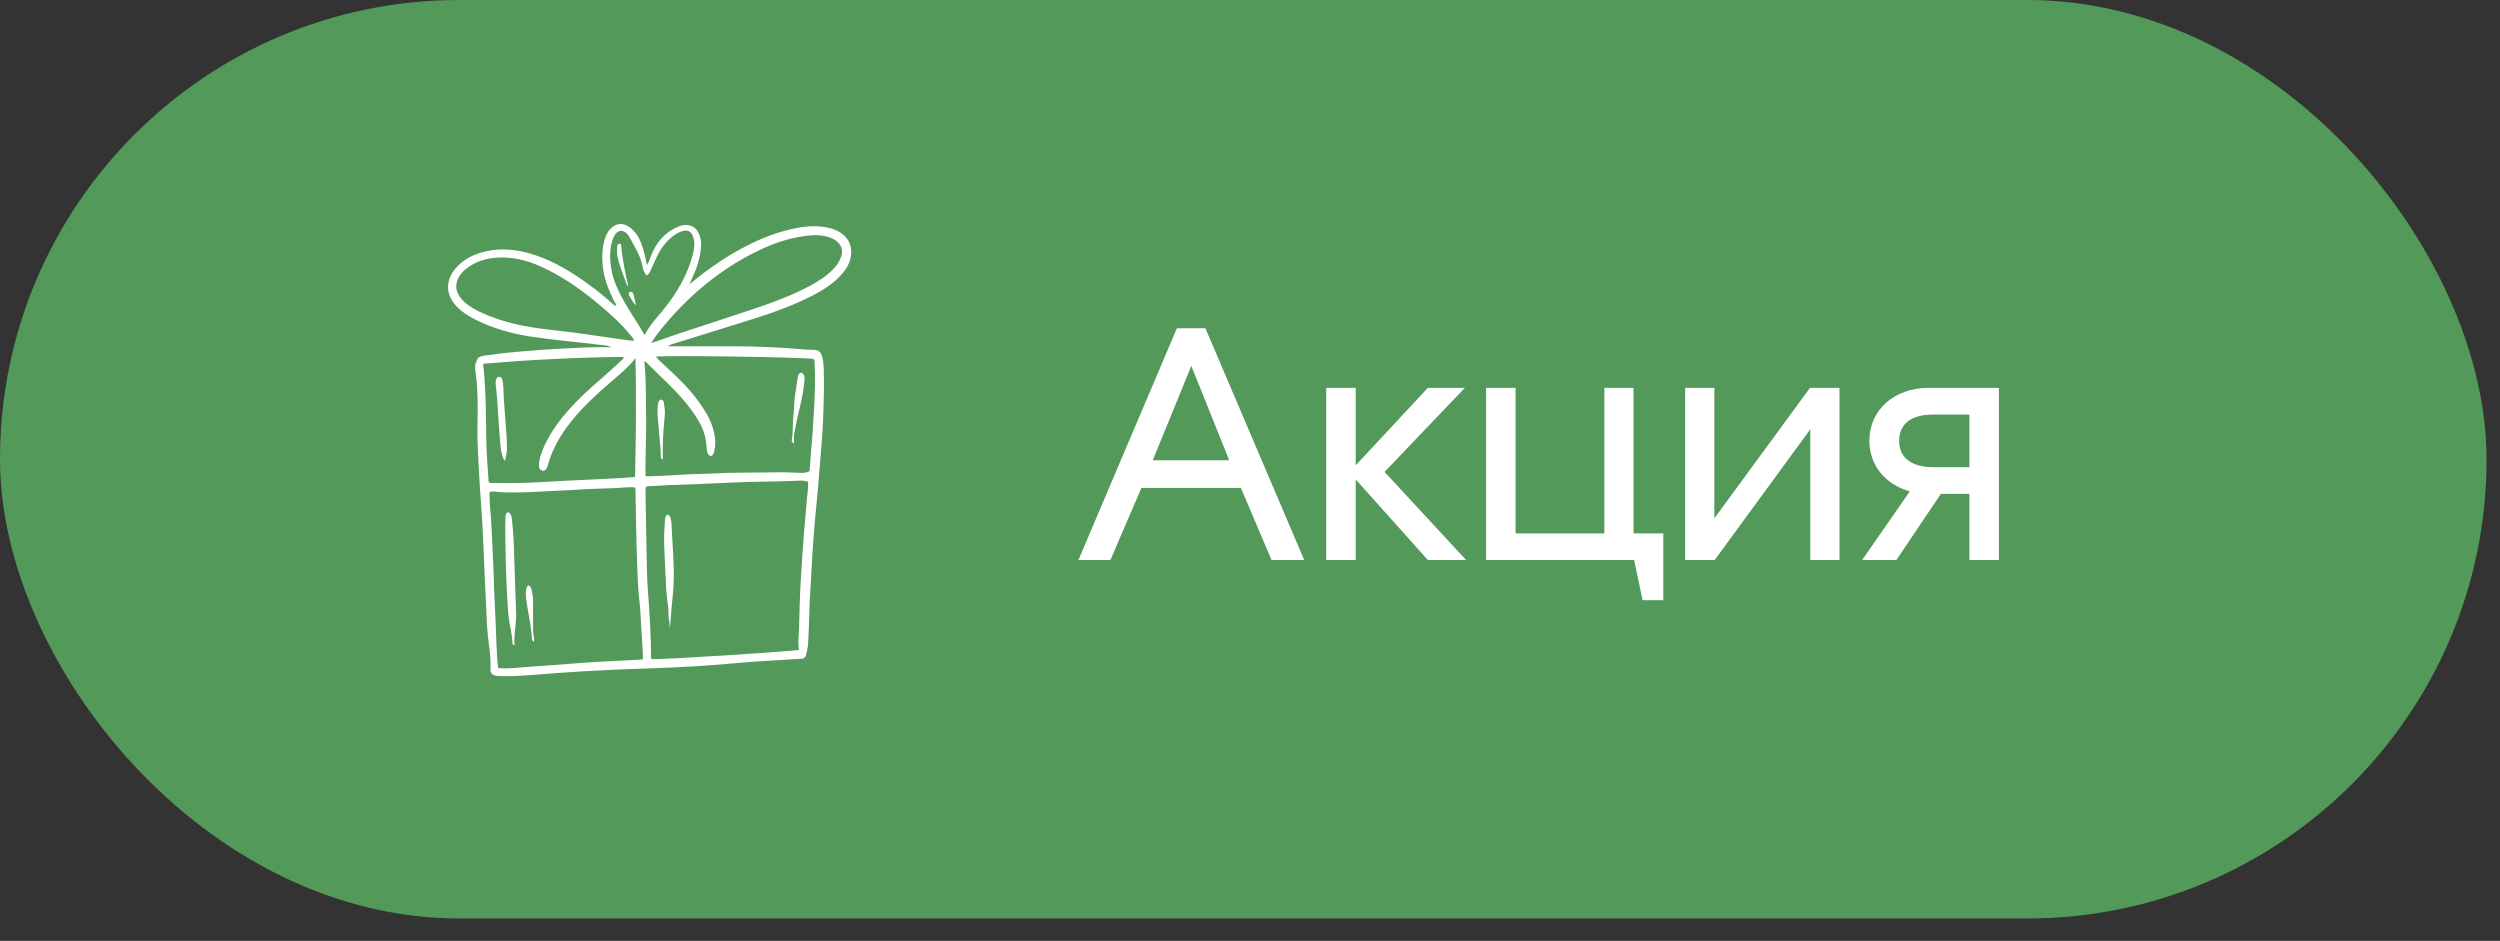
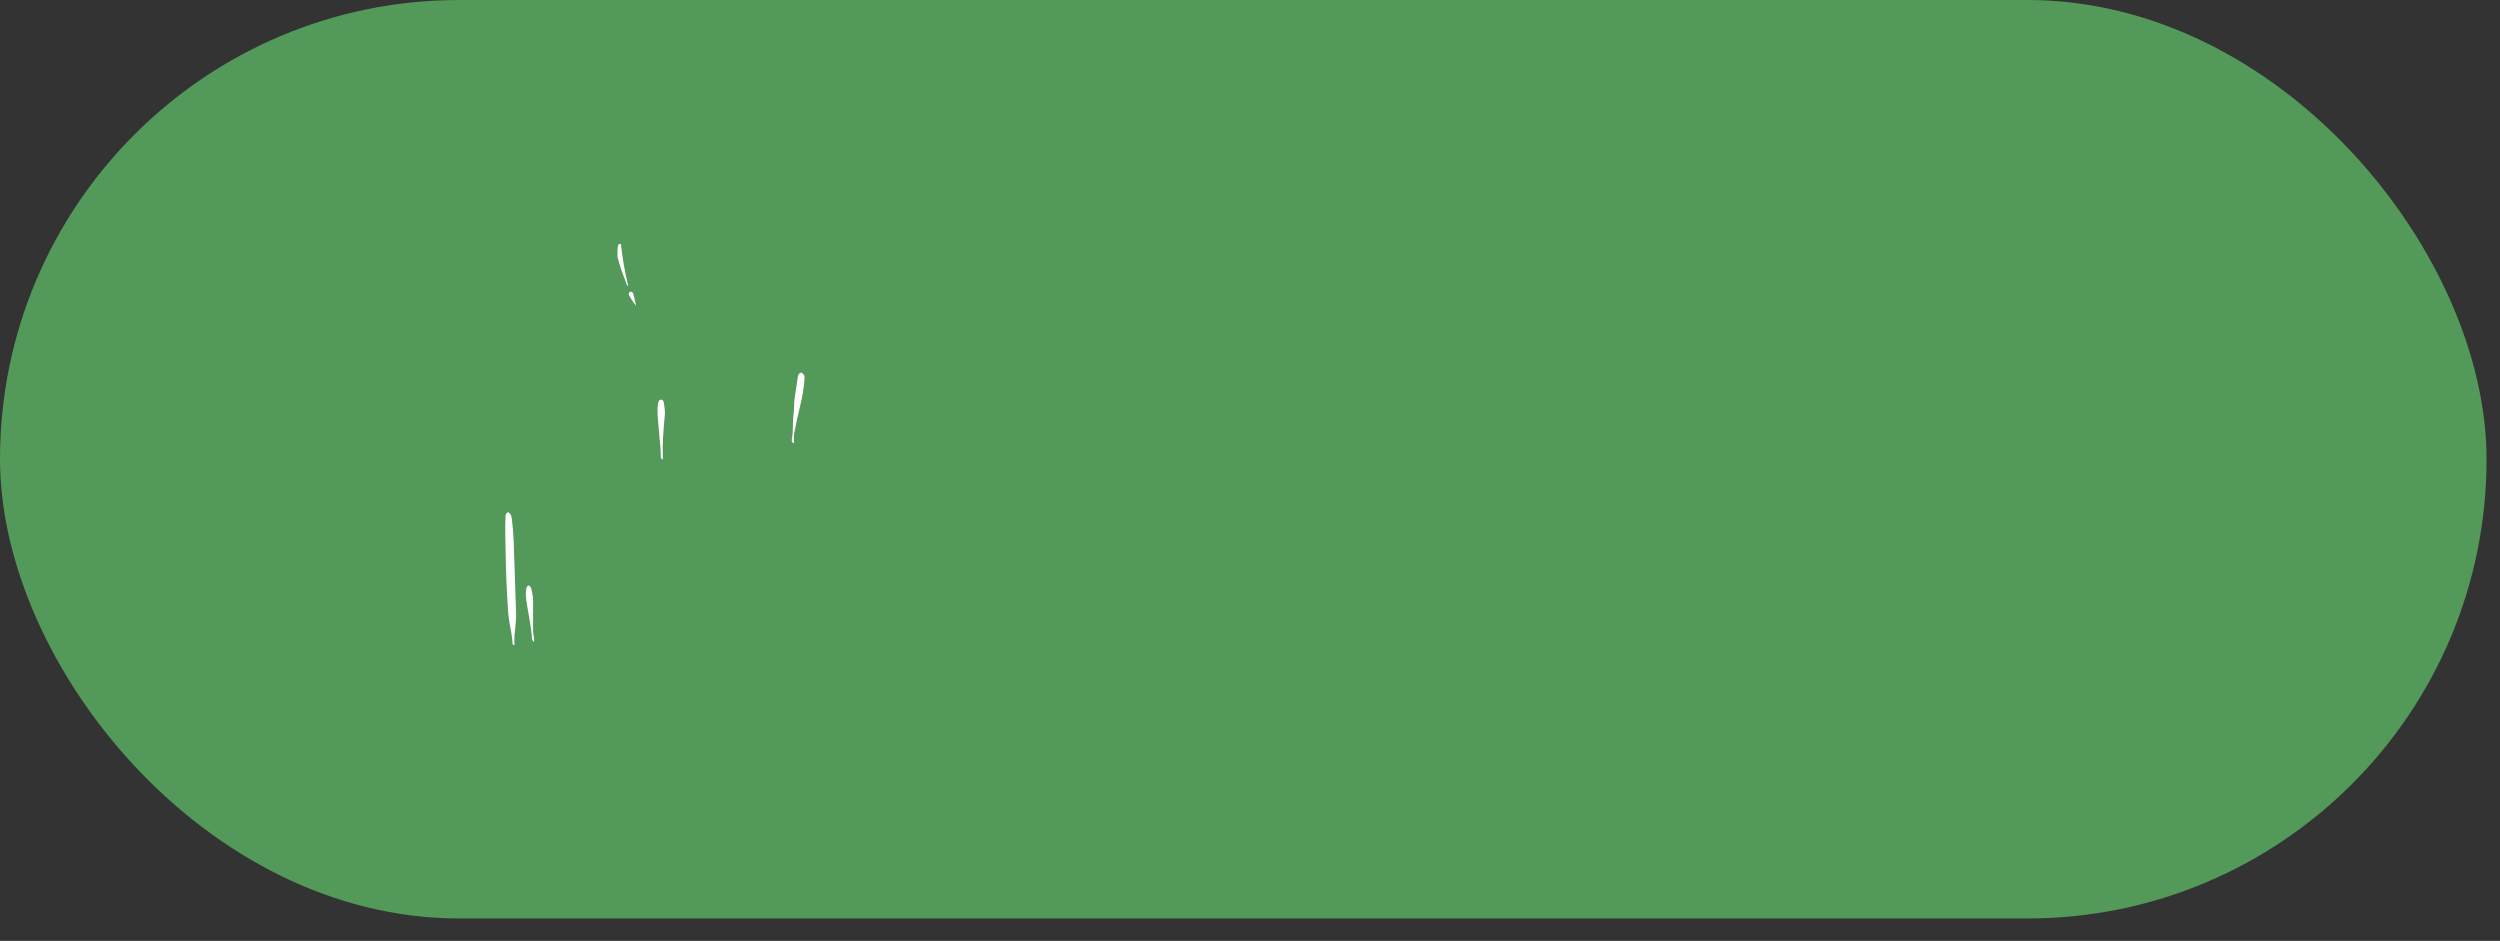
<svg xmlns="http://www.w3.org/2000/svg" width="93" height="35" viewBox="0 0 93 35" fill="none">
  <rect x="0" y="0" width="93" height="35" fill="#333333" stroke="none" />
  <rect width="92.5" height="34.167" rx="17.083" fill="#539959" />
-   <path d="M40.117 20.833L43.78 12.212H44.842L48.517 20.833H47.303L46.16 18.15H42.462L41.307 20.833H40.117ZM42.882 17.123H45.728L44.317 13.612L42.882 17.123ZM49.336 20.833V14.428H50.433V17.31L53.116 14.428H54.493L51.506 17.555L54.539 20.833H53.116L50.433 17.835V20.833H49.336ZM55.283 20.833V14.428H56.38V19.842H59.682V14.428H60.767V19.842H61.875V22.327H61.105L60.79 20.833H55.283ZM62.689 20.833V14.428H63.774V19.282L67.332 14.428H68.429V20.833H67.344V15.968L63.786 20.833H62.689ZM73.263 17.38V15.42H71.933C71.104 15.42 70.649 15.758 70.649 16.4C70.649 17.03 71.104 17.38 71.933 17.38H73.263ZM69.272 20.833L71.046 18.278C70.124 18.022 69.541 17.298 69.541 16.4C69.541 15.245 70.463 14.428 71.757 14.428H74.359V20.833H73.263V18.372H72.201L70.544 20.833H69.272Z" fill="white" />
-   <path d="M25.648 10.573C26.235 10.09 26.849 9.648 27.516 9.283C28.129 8.947 28.767 8.673 29.452 8.52C29.857 8.429 30.264 8.378 30.679 8.447C30.894 8.482 31.101 8.541 31.283 8.665C31.602 8.883 31.734 9.216 31.634 9.625C31.578 9.853 31.456 10.046 31.298 10.219C30.988 10.561 30.607 10.803 30.201 11.009C29.541 11.342 28.851 11.6 28.149 11.824C27.107 12.155 26.06 12.474 25.015 12.798C24.958 12.816 24.902 12.836 24.849 12.882C24.92 12.882 24.991 12.882 25.063 12.882C25.875 12.882 26.688 12.879 27.5 12.884C28.183 12.889 28.867 12.917 29.548 12.969C29.784 12.986 30.018 13.013 30.255 13.015C30.461 13.016 30.542 13.098 30.592 13.299C30.661 13.572 30.644 13.851 30.649 14.127C30.656 14.452 30.643 14.777 30.636 15.102C30.621 15.738 30.578 16.372 30.523 17.005C30.489 17.389 30.463 17.774 30.43 18.158C30.397 18.535 30.356 18.912 30.323 19.289C30.29 19.679 30.256 20.07 30.231 20.462C30.19 21.11 30.155 21.758 30.119 22.406C30.111 22.555 30.112 22.704 30.107 22.853C30.093 23.218 30.084 23.584 30.061 23.948C30.051 24.094 30.012 24.238 29.982 24.383C29.972 24.431 29.929 24.459 29.882 24.501C29.476 24.526 29.058 24.554 28.64 24.577C28.127 24.605 27.614 24.645 27.102 24.693C26.678 24.733 26.253 24.76 25.828 24.787C24.822 24.85 23.814 24.869 22.807 24.914C22.111 24.946 21.415 24.987 20.72 25.037C20.174 25.077 19.629 25.131 19.081 25.151C18.899 25.157 18.716 25.154 18.534 25.145C18.313 25.134 18.231 25.058 18.244 24.845C18.267 24.442 18.192 24.05 18.149 23.655C18.104 23.237 18.103 22.817 18.077 22.399C18.043 21.846 18.029 21.291 18.003 20.737C17.974 20.13 17.953 19.521 17.906 18.914C17.863 18.362 17.831 17.808 17.802 17.255C17.774 16.715 17.749 16.174 17.765 15.632C17.778 15.206 17.767 14.779 17.745 14.353C17.737 14.185 17.709 14.017 17.689 13.85C17.658 13.601 17.667 13.541 17.78 13.319C17.881 13.233 18.016 13.231 18.14 13.213C18.488 13.164 18.837 13.122 19.186 13.092C19.746 13.044 20.305 12.997 20.866 12.971C21.4 12.946 21.934 12.909 22.469 12.915C22.55 12.916 22.631 12.915 22.737 12.915C22.554 12.823 22.376 12.84 22.207 12.816C21.793 12.759 21.375 12.724 20.959 12.675C20.557 12.629 20.154 12.585 19.753 12.523C19.015 12.409 18.302 12.208 17.634 11.864C17.405 11.746 17.189 11.607 17.007 11.421C16.534 10.937 16.575 10.379 17.001 9.924C17.293 9.612 17.666 9.443 18.076 9.349C18.702 9.207 19.313 9.293 19.911 9.492C20.625 9.729 21.259 10.117 21.864 10.554C22.183 10.784 22.49 11.028 22.78 11.294C22.814 11.325 22.844 11.364 22.899 11.378C22.938 11.31 22.877 11.264 22.854 11.218C22.675 10.853 22.512 10.483 22.448 10.077C22.386 9.679 22.379 9.283 22.5 8.893C22.538 8.769 22.589 8.652 22.673 8.552C22.889 8.294 23.178 8.261 23.443 8.469C23.633 8.619 23.765 8.811 23.85 9.039C23.942 9.286 23.999 9.541 24.051 9.798C24.055 9.817 24.062 9.834 24.069 9.859C24.137 9.749 24.174 9.634 24.217 9.521C24.402 9.033 24.715 8.659 25.2 8.444C25.267 8.414 25.338 8.387 25.411 8.376C25.732 8.331 25.956 8.491 26.042 8.809C26.111 9.059 26.074 9.304 26.024 9.551C25.988 9.73 25.935 9.905 25.866 10.074C25.798 10.242 25.721 10.407 25.648 10.573ZM30.063 17.93C29.928 17.865 29.798 17.877 29.671 17.883C28.867 17.923 28.061 17.909 27.257 17.95C26.453 17.992 25.648 18.016 24.844 18.049C24.608 18.059 24.371 18.075 24.135 18.088C24.095 18.091 24.053 18.086 24.018 18.13C24.016 18.17 24.011 18.217 24.012 18.264C24.029 19.224 24.044 20.185 24.064 21.145C24.07 21.436 24.081 21.727 24.105 22.017C24.168 22.806 24.211 23.596 24.22 24.388C24.22 24.433 24.203 24.483 24.246 24.521C24.729 24.535 29.541 24.23 29.722 24.173C29.692 24.02 29.696 23.864 29.707 23.71C29.735 23.311 29.733 22.912 29.747 22.514C29.759 22.203 29.77 21.892 29.789 21.581C29.823 21.014 29.86 20.447 29.903 19.881C29.933 19.483 29.98 19.087 30.007 18.69C30.023 18.441 30.072 18.194 30.063 17.93ZM18.235 18.287C18.201 18.332 18.212 18.367 18.212 18.399C18.208 18.677 18.24 18.953 18.26 19.229C18.309 19.917 18.326 20.607 18.363 21.295C18.376 21.518 18.371 21.741 18.381 21.964C18.404 22.505 18.441 23.044 18.452 23.585C18.459 23.889 18.484 24.192 18.495 24.495C18.499 24.609 18.517 24.722 18.531 24.852C18.73 24.868 18.924 24.865 19.119 24.849C19.395 24.827 19.672 24.806 19.948 24.785C20.373 24.754 20.798 24.729 21.222 24.692C21.842 24.638 22.463 24.606 23.084 24.577C23.359 24.564 23.634 24.547 23.914 24.531C23.914 24.44 23.918 24.36 23.913 24.281C23.894 23.944 23.872 23.606 23.85 23.269C23.833 22.999 23.827 22.728 23.796 22.46C23.735 21.942 23.717 21.421 23.699 20.901C23.668 20.029 23.659 19.157 23.64 18.284C23.638 18.232 23.655 18.175 23.604 18.127C23.358 18.112 23.109 18.15 22.859 18.159C22.413 18.175 21.966 18.182 21.521 18.215C21.191 18.239 20.859 18.245 20.529 18.264C19.928 18.298 19.326 18.334 18.724 18.315C18.562 18.31 18.402 18.273 18.235 18.287ZM30.113 17.53C30.15 17.075 30.189 16.624 30.223 16.172C30.247 15.849 30.262 15.524 30.283 15.2C30.319 14.64 30.331 14.078 30.307 13.517C30.305 13.458 30.312 13.393 30.254 13.351C29.731 13.285 24.998 13.215 24.4 13.266C24.503 13.4 24.627 13.503 24.745 13.612C25.171 14.009 25.596 14.406 25.944 14.877C26.173 15.188 26.385 15.51 26.506 15.882C26.597 16.162 26.643 16.446 26.579 16.74C26.558 16.837 26.545 16.94 26.427 16.97C26.3 16.898 26.301 16.776 26.29 16.664C26.276 16.502 26.256 16.342 26.214 16.184C26.125 15.851 25.945 15.567 25.748 15.29C25.253 14.596 24.601 14.05 24.01 13.447C24.006 13.443 23.997 13.444 23.97 13.438C24.045 14.149 24.022 14.858 24.035 15.566C24.048 16.279 23.996 16.994 24.014 17.713C24.061 17.717 24.087 17.722 24.113 17.721C24.539 17.701 24.965 17.689 25.39 17.657C25.701 17.634 26.012 17.638 26.323 17.621C27.208 17.571 28.095 17.586 28.981 17.569C29.245 17.564 29.509 17.585 29.772 17.591C29.881 17.594 29.988 17.589 30.113 17.53ZM23.207 13.321C23.198 13.307 23.188 13.292 23.178 13.278C21.443 13.295 19.712 13.384 17.991 13.529C17.98 13.565 17.972 13.578 17.974 13.59C18.058 14.234 18.064 14.883 18.079 15.532C18.088 15.91 18.083 16.29 18.098 16.668C18.113 17.052 18.145 17.437 18.171 17.821C18.174 17.866 18.157 17.917 18.207 17.957C18.229 17.959 18.255 17.963 18.282 17.964C18.924 17.98 19.566 17.971 20.208 17.93C20.863 17.887 21.518 17.863 22.173 17.83C22.477 17.816 22.782 17.803 23.085 17.785C23.259 17.776 23.433 17.759 23.624 17.743C23.657 16.274 23.675 14.814 23.64 13.321C23.361 13.683 23.031 13.943 22.715 14.217C22.275 14.598 21.843 14.988 21.459 15.426C20.973 15.981 20.575 16.588 20.378 17.31C20.366 17.355 20.351 17.402 20.326 17.441C20.254 17.55 20.125 17.538 20.069 17.421C20.042 17.363 20.047 17.305 20.053 17.242C20.085 16.94 20.203 16.669 20.34 16.404C20.613 15.876 20.983 15.421 21.391 14.993C21.779 14.586 22.209 14.225 22.63 13.854C22.827 13.681 23.016 13.499 23.207 13.321ZM23.587 12.677C23.584 12.656 23.587 12.64 23.58 12.632C23.545 12.582 23.508 12.533 23.47 12.486C23.093 12.022 22.648 11.627 22.188 11.248C21.56 10.73 20.895 10.269 20.152 9.929C19.596 9.674 19.017 9.533 18.401 9.591C18.024 9.626 17.677 9.746 17.371 9.975C17.223 10.085 17.1 10.221 17.028 10.394C16.949 10.585 16.953 10.776 17.055 10.96C17.128 11.092 17.227 11.202 17.345 11.295C17.494 11.412 17.657 11.508 17.828 11.591C18.268 11.804 18.729 11.953 19.204 12.063C19.949 12.234 20.71 12.286 21.465 12.387C21.905 12.447 22.345 12.513 22.785 12.575C23.052 12.613 23.316 12.665 23.587 12.677ZM24.225 12.758C24.312 12.731 24.375 12.713 24.438 12.692C24.724 12.593 25.01 12.489 25.298 12.394C26.246 12.081 27.197 11.775 28.143 11.456C28.815 11.229 29.478 10.977 30.107 10.646C30.419 10.482 30.715 10.293 30.967 10.043C31.107 9.903 31.224 9.746 31.288 9.556C31.37 9.31 31.304 9.099 31.094 8.949C30.972 8.862 30.832 8.815 30.684 8.784C30.394 8.721 30.105 8.753 29.818 8.798C29.246 8.888 28.707 9.083 28.189 9.335C26.829 9.995 25.691 10.937 24.722 12.089C24.55 12.295 24.381 12.504 24.225 12.758ZM23.113 8.585C22.965 8.598 22.89 8.692 22.836 8.806C22.804 8.872 22.778 8.943 22.76 9.015C22.663 9.403 22.685 9.791 22.776 10.178C22.85 10.496 22.988 10.79 23.14 11.076C23.387 11.542 23.696 11.97 23.957 12.428C23.963 12.438 23.979 12.442 23.993 12.45C24.134 12.153 24.352 11.911 24.56 11.663C24.944 11.206 25.282 10.72 25.525 10.171C25.66 9.867 25.77 9.558 25.819 9.228C25.842 9.069 25.828 8.917 25.769 8.771C25.705 8.609 25.578 8.546 25.412 8.591C25.288 8.625 25.173 8.682 25.069 8.758C24.777 8.972 24.574 9.253 24.423 9.576C24.346 9.741 24.276 9.909 24.197 10.072C24.163 10.142 24.131 10.222 24.04 10.241C23.967 10.135 23.92 10.021 23.899 9.904C23.831 9.516 23.615 9.194 23.437 8.856C23.369 8.726 23.271 8.606 23.113 8.585Z" fill="white" />
-   <path d="M24.832 19.141C24.896 19.175 24.934 19.211 24.945 19.269C24.957 19.335 24.978 19.401 24.981 19.468C25.002 20.097 25.063 20.724 25.066 21.353C25.067 21.726 25.035 22.095 24.996 22.465C24.964 22.767 24.958 23.07 24.914 23.376C24.91 23.298 24.91 23.22 24.902 23.143C24.894 23.063 24.864 22.983 24.869 22.904C24.88 22.686 24.841 22.471 24.815 22.258C24.782 21.982 24.77 21.705 24.76 21.429C24.74 20.888 24.692 20.348 24.709 19.806C24.714 19.638 24.732 19.469 24.741 19.3C24.744 19.234 24.77 19.185 24.832 19.141Z" fill="white" />
  <path d="M18.915 19.054C19.046 19.146 19.039 19.291 19.054 19.419C19.113 19.916 19.118 20.417 19.135 20.917C19.157 21.559 19.181 22.201 19.2 22.843C19.204 22.978 19.187 23.113 19.178 23.248C19.162 23.496 19.112 23.743 19.143 23.994C19.082 23.993 19.064 23.958 19.064 23.929C19.057 23.61 18.965 23.305 18.926 22.991C18.888 22.682 18.881 22.371 18.861 22.061C18.817 21.345 18.811 20.628 18.797 19.911C18.793 19.681 18.794 19.452 18.805 19.222C18.809 19.155 18.806 19.083 18.915 19.054Z" fill="white" />
  <path d="M19.661 21.777C19.756 21.82 19.767 21.907 19.783 21.981C19.81 22.106 19.833 22.232 19.831 22.361C19.827 22.652 19.829 22.942 19.83 23.232C19.831 23.394 19.823 23.555 19.863 23.715C19.876 23.765 19.865 23.821 19.865 23.882C19.813 23.846 19.793 23.804 19.79 23.756C19.763 23.313 19.663 22.881 19.596 22.444C19.569 22.267 19.54 22.084 19.58 21.901C19.59 21.852 19.601 21.809 19.661 21.777Z" fill="white" />
  <path d="M29.541 16.494C29.436 16.456 29.448 16.384 29.458 16.331C29.516 16.03 29.477 15.723 29.52 15.421C29.552 15.187 29.531 14.948 29.574 14.714C29.613 14.495 29.637 14.273 29.674 14.053C29.687 13.976 29.695 13.886 29.806 13.861C29.946 13.919 29.934 14.046 29.924 14.165C29.897 14.475 29.844 14.782 29.769 15.084C29.683 15.429 29.609 15.777 29.544 16.127C29.523 16.242 29.541 16.365 29.541 16.494Z" fill="white" />
  <path d="M24.644 17.096C24.565 17.049 24.582 16.977 24.581 16.913C24.577 16.61 24.53 16.31 24.511 16.009C24.493 15.734 24.448 15.46 24.461 15.182C24.465 15.087 24.474 14.994 24.515 14.907C24.543 14.872 24.58 14.863 24.614 14.869C24.667 14.888 24.686 14.928 24.692 14.965C24.717 15.125 24.747 15.284 24.731 15.447C24.68 15.977 24.637 16.508 24.66 17.041C24.66 17.058 24.65 17.075 24.644 17.096Z" fill="white" />
-   <path d="M18.508 14.025C18.622 14.005 18.673 14.05 18.689 14.135C18.705 14.228 18.723 14.322 18.725 14.416C18.735 14.895 18.787 15.372 18.819 15.85C18.838 16.133 18.859 16.415 18.858 16.699C18.858 16.836 18.821 16.964 18.798 17.096C18.795 17.111 18.77 17.123 18.756 17.136C18.596 16.774 18.607 16.387 18.573 16.009C18.527 15.492 18.515 14.973 18.458 14.456C18.442 14.315 18.405 14.16 18.508 14.025Z" fill="white" />
-   <path d="M23.099 9.079C23.152 9.599 23.244 10.114 23.368 10.623C23.328 10.635 23.326 10.615 23.32 10.598C23.19 10.249 23.049 9.904 22.971 9.537C22.945 9.417 22.955 9.296 22.958 9.175C22.959 9.095 22.998 9.049 23.099 9.079Z" fill="white" />
+   <path d="M23.099 9.079C23.152 9.599 23.244 10.114 23.368 10.623C23.328 10.635 23.326 10.615 23.32 10.598C23.19 10.249 23.049 9.904 22.971 9.537C22.959 9.095 22.998 9.049 23.099 9.079Z" fill="white" />
  <path d="M23.431 10.858C23.519 10.836 23.548 10.89 23.567 10.963C23.601 11.097 23.638 11.229 23.662 11.37C23.554 11.257 23.481 11.121 23.404 10.988C23.38 10.946 23.388 10.896 23.431 10.858Z" fill="white" />
</svg>